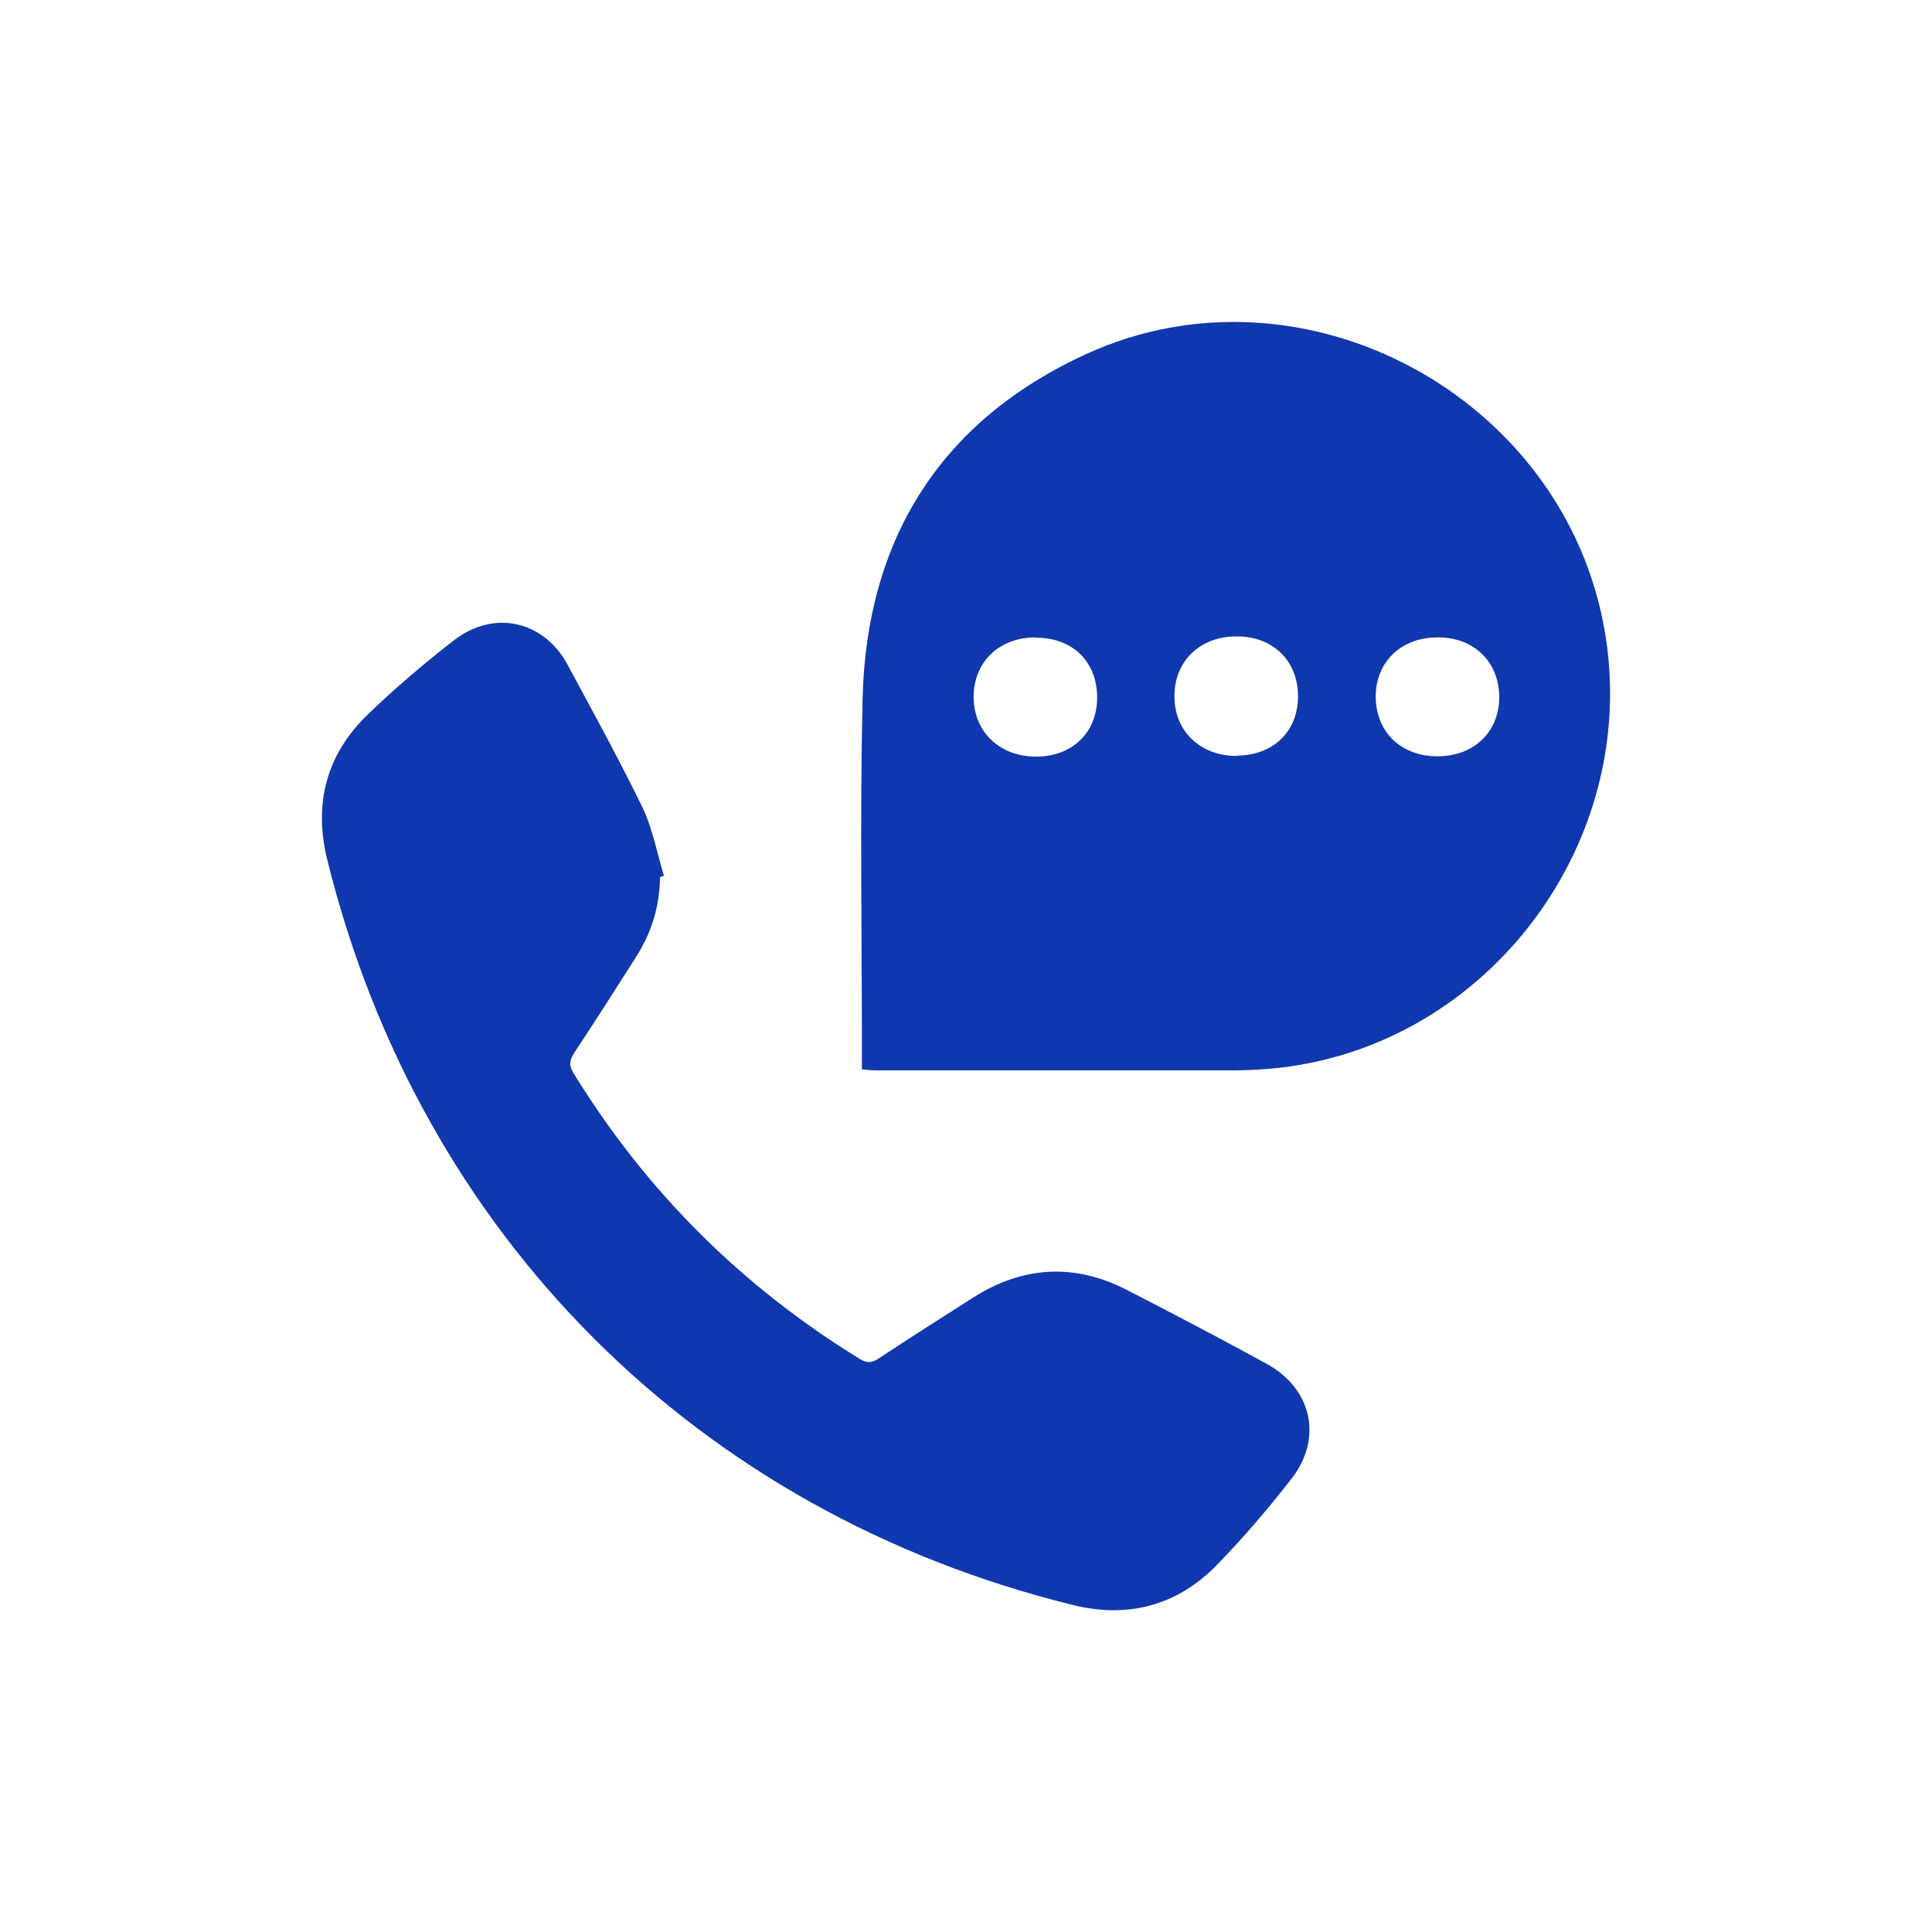
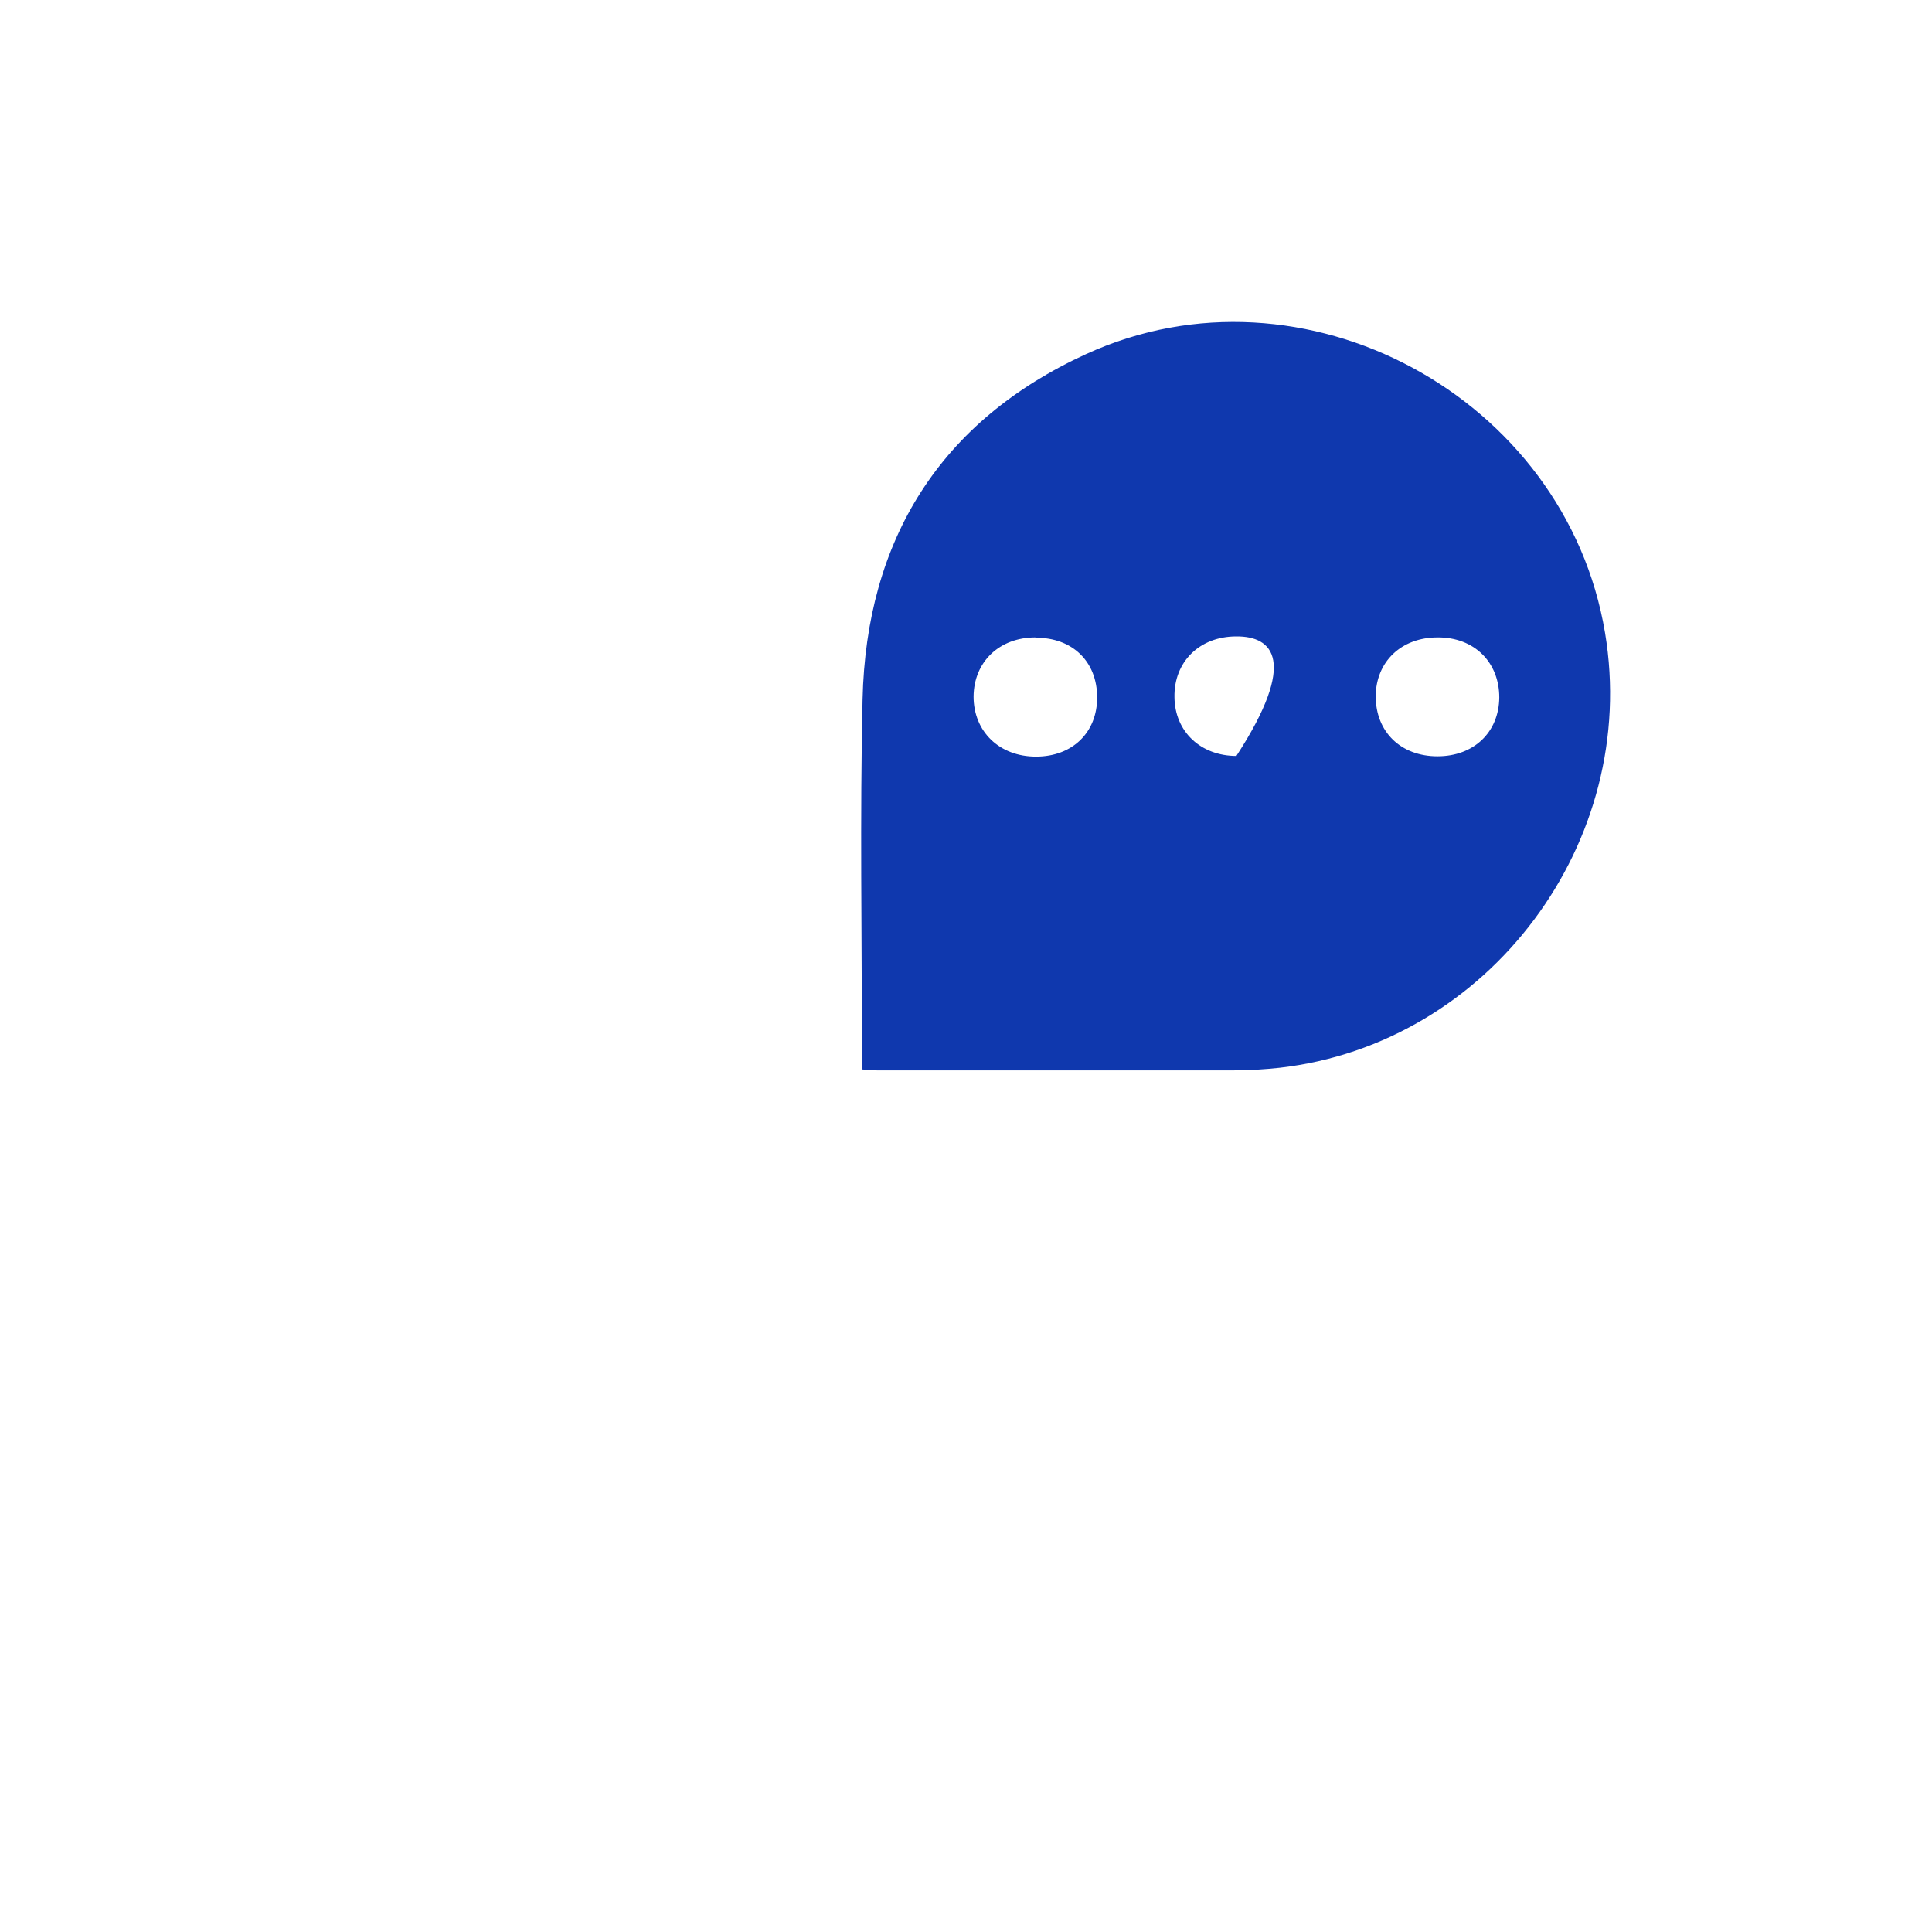
<svg xmlns="http://www.w3.org/2000/svg" width="50" height="50" viewBox="0 0 50 50" fill="none">
-   <path d="M22.306 27.675C22.306 27.496 22.306 27.367 22.306 27.231C22.306 24.188 22.254 21.145 22.323 18.103C22.417 13.957 24.341 10.889 28.112 9.162C33.739 6.59 40.52 10.274 41.538 16.376C42.444 21.786 38.545 27.009 33.123 27.633C32.73 27.675 32.328 27.701 31.926 27.701C28.856 27.701 25.786 27.701 22.707 27.701C22.588 27.701 22.477 27.692 22.297 27.675H22.306ZM37.202 19.573C38.143 19.573 38.793 18.949 38.801 18.051C38.801 17.137 38.151 16.487 37.202 16.496C36.27 16.496 35.611 17.12 35.603 18.017C35.603 18.94 36.253 19.573 37.202 19.573ZM32.003 19.555C32.944 19.555 33.593 18.932 33.593 18.026C33.593 17.103 32.944 16.462 31.994 16.47C31.045 16.47 30.378 17.128 30.395 18.043C30.404 18.932 31.071 19.564 32.003 19.564V19.555ZM26.795 16.496C25.863 16.496 25.204 17.128 25.196 18.026C25.196 18.932 25.863 19.581 26.812 19.581C27.753 19.581 28.394 18.957 28.394 18.051C28.394 17.12 27.753 16.496 26.795 16.504V16.496Z" fill="#0F38AE" />
-   <path d="M17.081 22.709C17.072 23.462 16.858 24.154 16.448 24.786C15.926 25.607 15.405 26.427 14.866 27.239C14.746 27.427 14.712 27.564 14.84 27.769C16.721 30.829 19.193 33.291 22.254 35.171C22.451 35.291 22.579 35.265 22.759 35.145C23.571 34.607 24.392 34.086 25.213 33.564C26.479 32.769 27.796 32.692 29.13 33.367C30.352 33.991 31.567 34.633 32.773 35.291C33.953 35.932 34.243 37.222 33.422 38.273C32.815 39.051 32.174 39.803 31.481 40.513C30.455 41.556 29.189 41.889 27.77 41.538C18.047 39.145 10.864 31.966 8.469 22.248C8.11 20.786 8.452 19.513 9.53 18.479C10.231 17.803 10.975 17.171 11.745 16.573C12.779 15.769 14.079 16.06 14.695 17.214C15.353 18.436 16.02 19.65 16.628 20.897C16.893 21.453 17.004 22.077 17.183 22.667C17.149 22.675 17.115 22.692 17.081 22.701V22.709Z" fill="#0F38AE" />
+   <path d="M22.306 27.675C22.306 27.496 22.306 27.367 22.306 27.231C22.306 24.188 22.254 21.145 22.323 18.103C22.417 13.957 24.341 10.889 28.112 9.162C33.739 6.59 40.52 10.274 41.538 16.376C42.444 21.786 38.545 27.009 33.123 27.633C32.73 27.675 32.328 27.701 31.926 27.701C28.856 27.701 25.786 27.701 22.707 27.701C22.588 27.701 22.477 27.692 22.297 27.675H22.306ZM37.202 19.573C38.143 19.573 38.793 18.949 38.801 18.051C38.801 17.137 38.151 16.487 37.202 16.496C36.27 16.496 35.611 17.12 35.603 18.017C35.603 18.94 36.253 19.573 37.202 19.573ZM32.003 19.555C33.593 17.103 32.944 16.462 31.994 16.47C31.045 16.47 30.378 17.128 30.395 18.043C30.404 18.932 31.071 19.564 32.003 19.564V19.555ZM26.795 16.496C25.863 16.496 25.204 17.128 25.196 18.026C25.196 18.932 25.863 19.581 26.812 19.581C27.753 19.581 28.394 18.957 28.394 18.051C28.394 17.12 27.753 16.496 26.795 16.504V16.496Z" fill="#0F38AE" />
</svg>